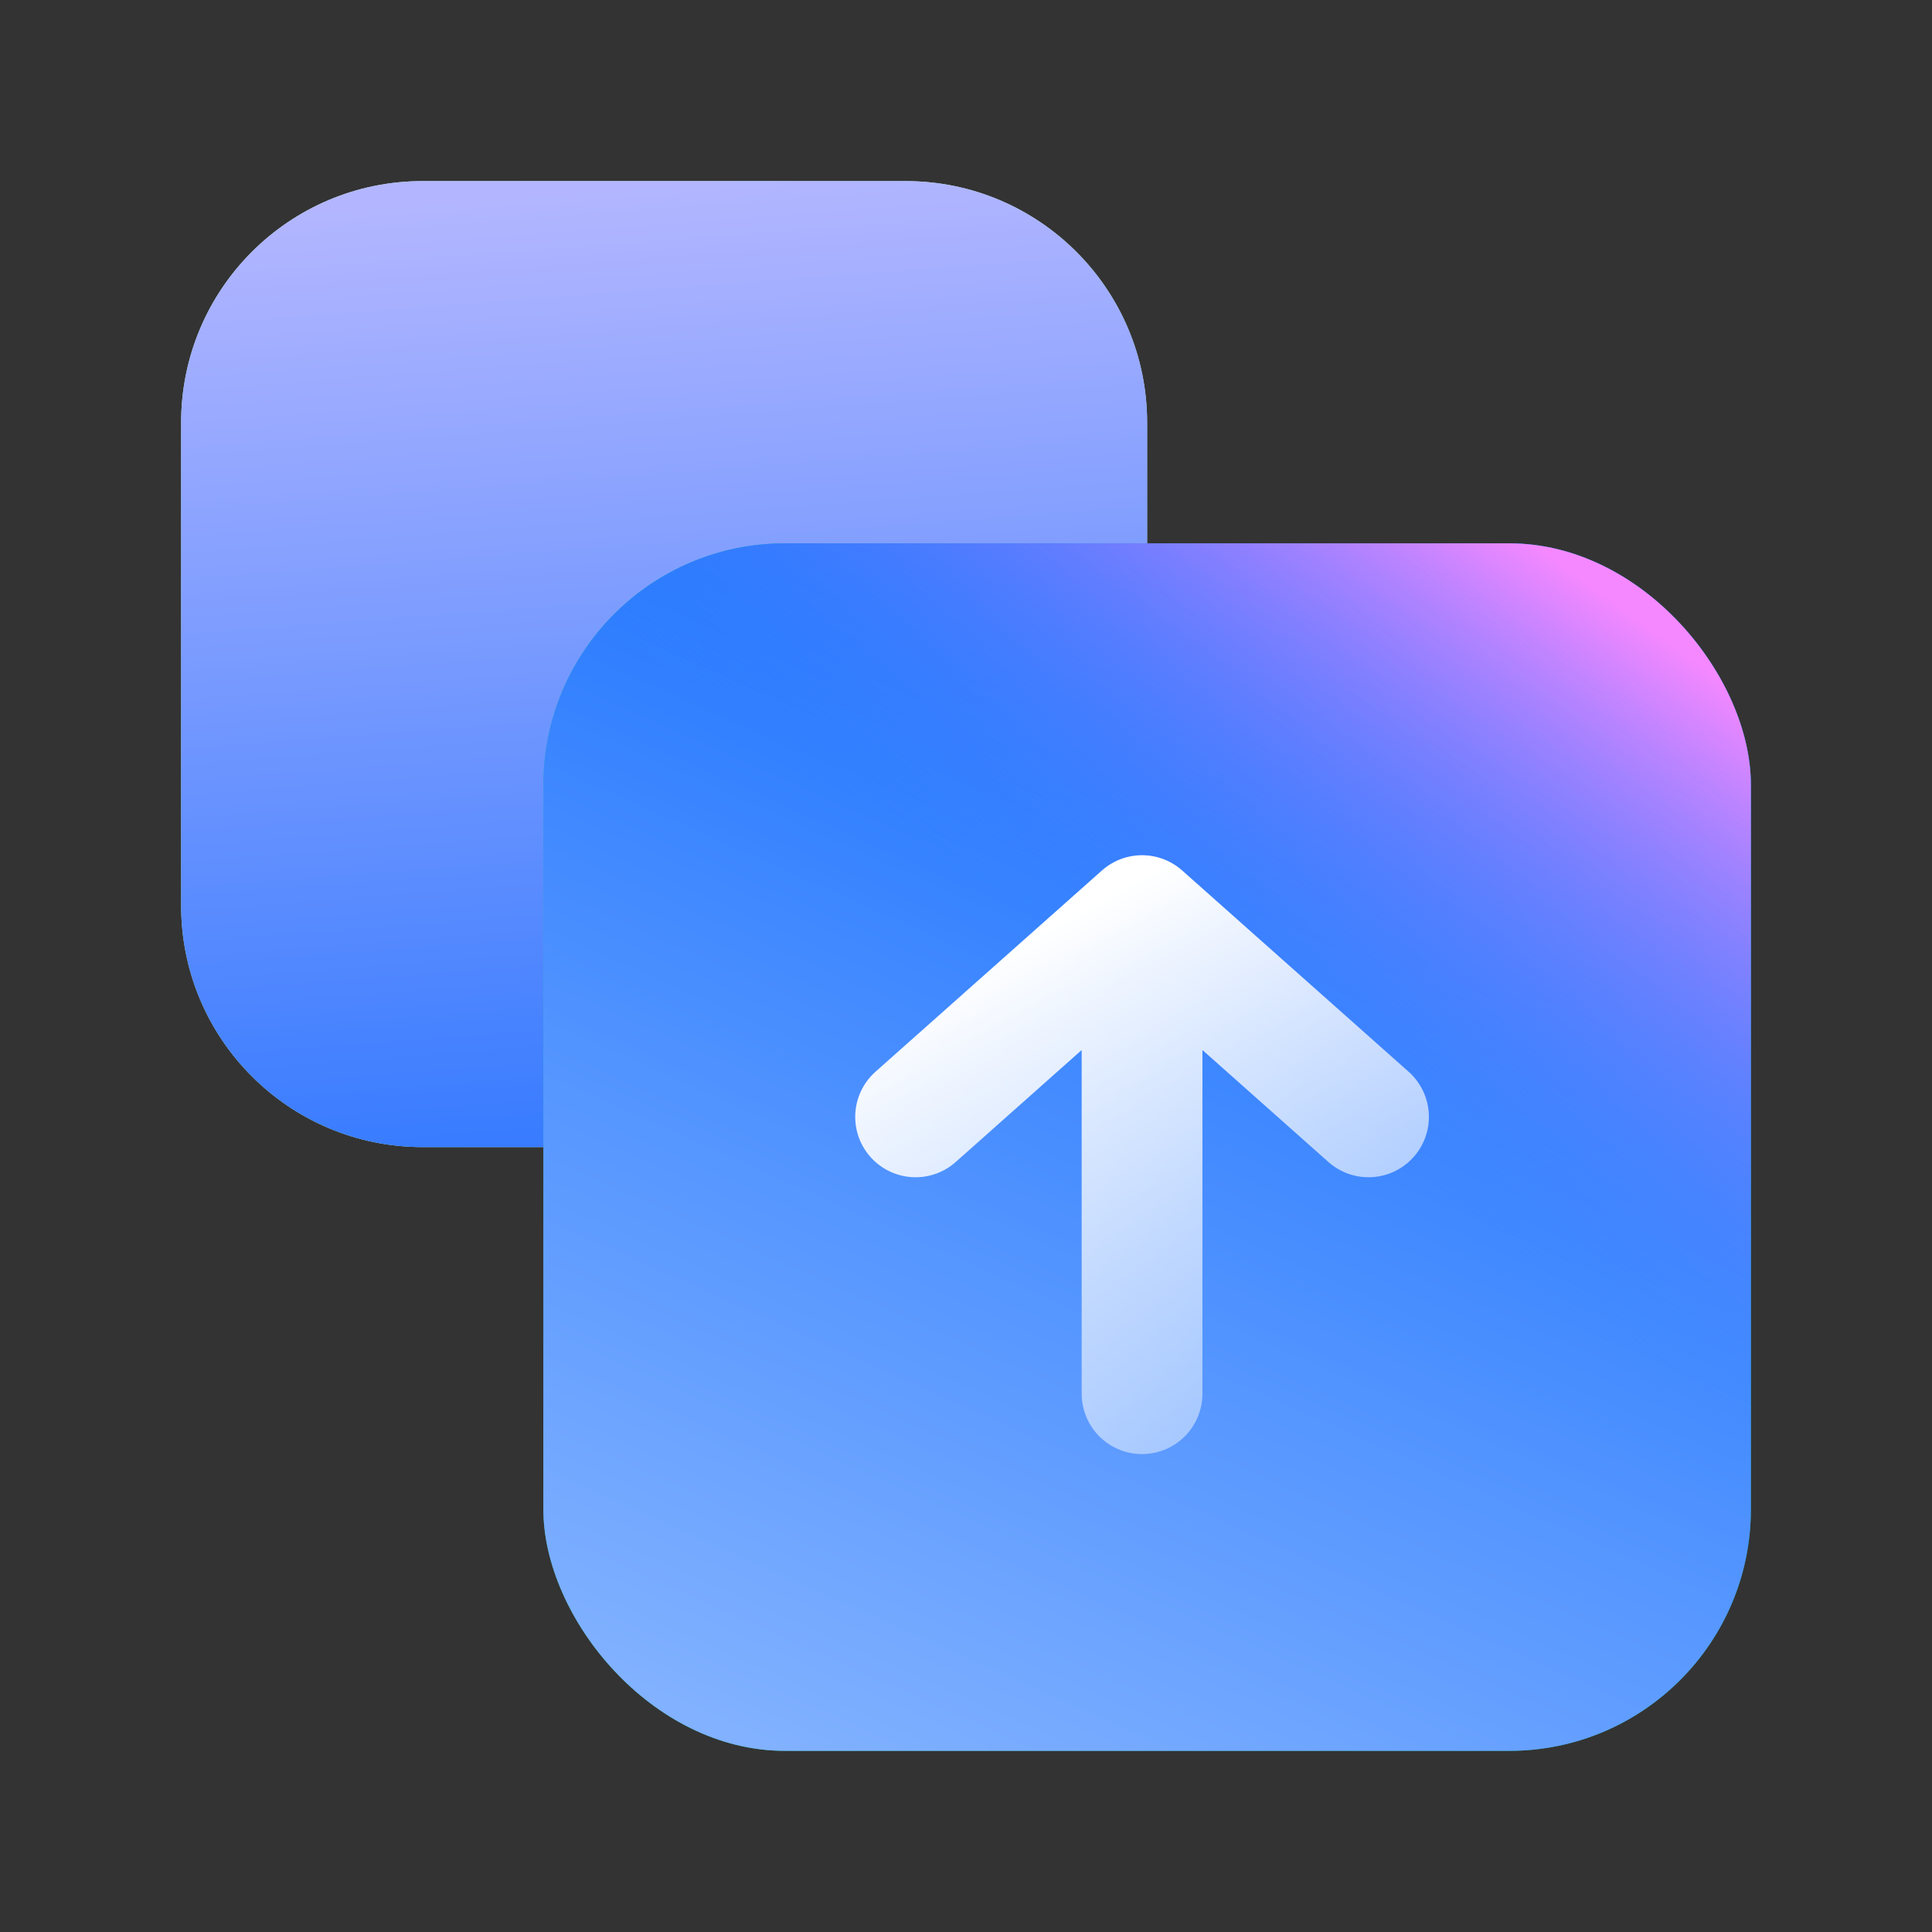
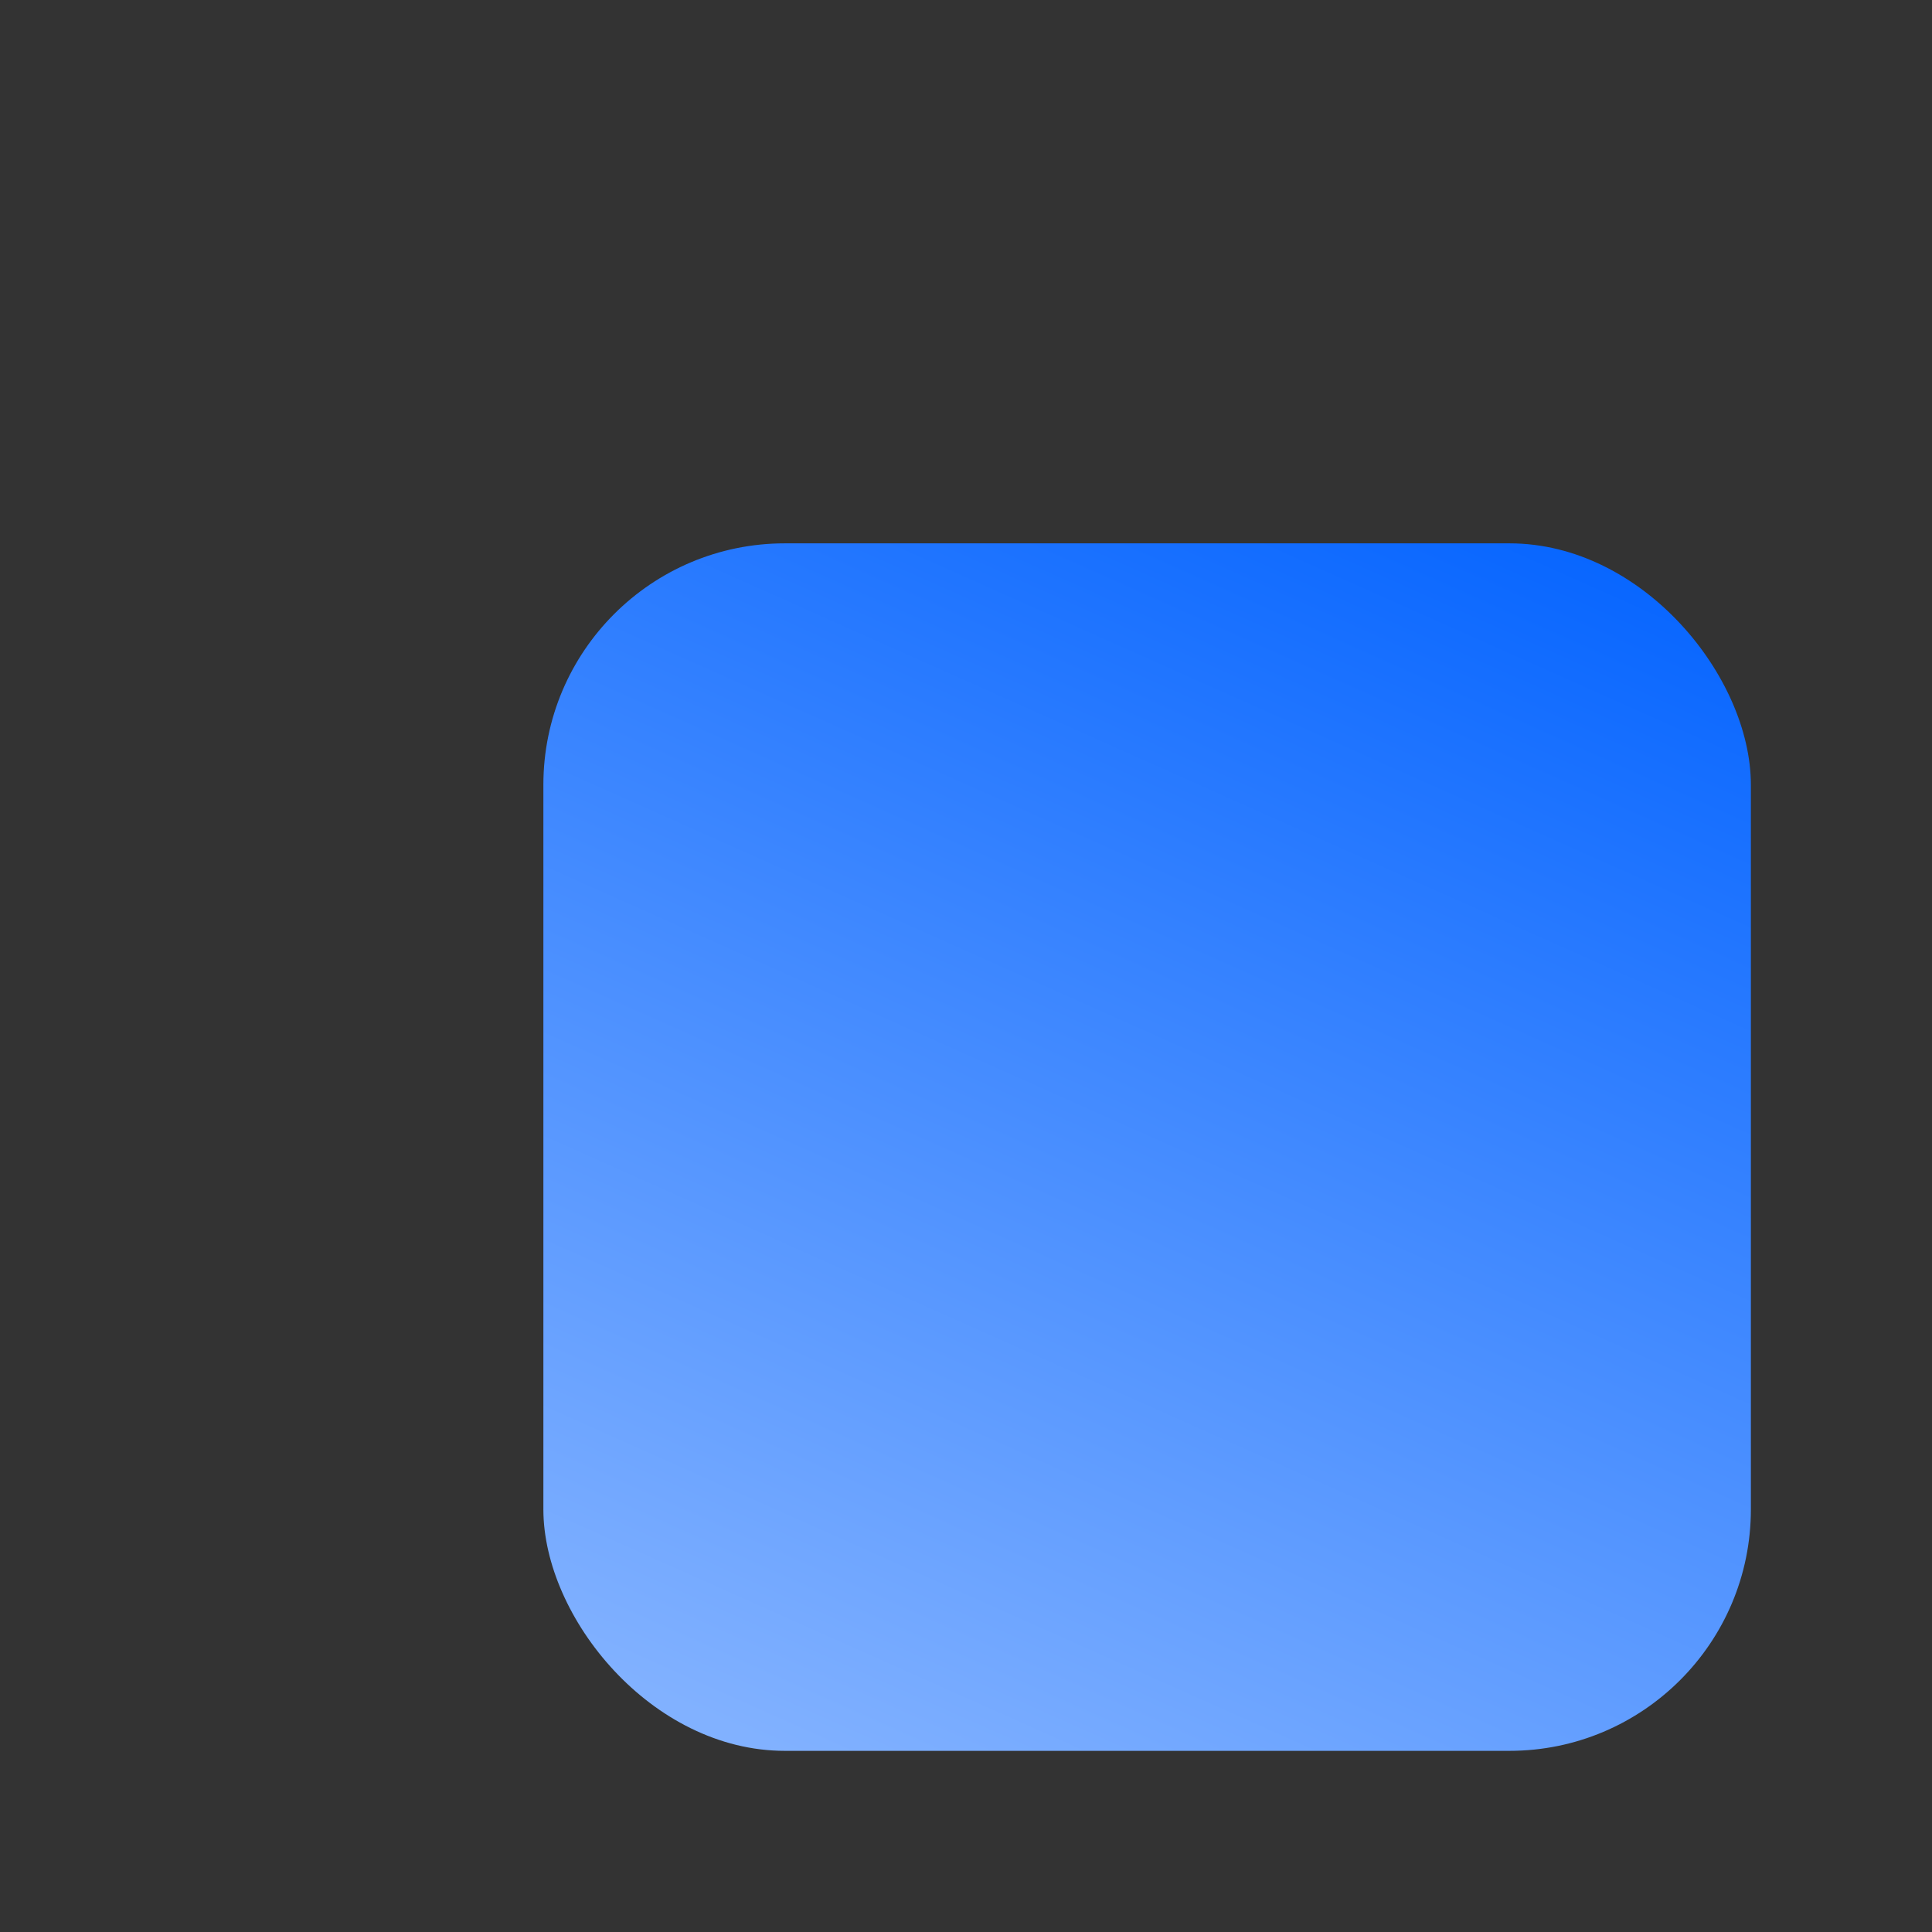
<svg xmlns="http://www.w3.org/2000/svg" width="64" height="64" viewBox="0 0 64 64" fill="none">
  <rect x="0" y="0" width="64" height="64" fill="#333333" stroke="none" />
-   <path d="M6 13.999C6 9.581 9.582 5.999 14 5.999H30C34.418 5.999 38 9.581 38 13.999V29.999C38 34.417 34.418 37.999 30 37.999H14C9.582 37.999 6 34.417 6 29.999V13.999Z" fill="url(#paint0_linear_651_56061)" />
-   <path d="M6 13.999C6 9.581 9.582 5.999 14 5.999H30C34.418 5.999 38 9.581 38 13.999V29.999C38 34.417 34.418 37.999 30 37.999H14C9.582 37.999 6 34.417 6 29.999V13.999Z" fill="url(#paint1_linear_651_56061)" />
-   <rect x="18" y="17.999" width="40" height="40" rx="8" fill="url(#paint2_linear_651_56061)" />
  <rect x="18" y="17.999" width="40" height="40" rx="8" fill="url(#paint3_linear_651_56061)" />
-   <rect x="18" y="17.999" width="40" height="40" rx="8" fill="url(#paint4_linear_651_56061)" />
-   <path d="M30.33 36.998L37.832 30.33M37.832 30.33L45.334 36.998M37.832 30.33L37.832 46.168" stroke="url(#paint5_linear_651_56061)" stroke-width="4" stroke-linecap="round" stroke-linejoin="round" />
  <defs>
    <linearGradient id="paint0_linear_651_56061" x1="6" y1="5.999" x2="38" y2="37.999" gradientUnits="userSpaceOnUse">
      <stop stop-color="#BBF0DF" />
      <stop offset="1" stop-color="#91E1CA" />
    </linearGradient>
    <linearGradient id="paint1_linear_651_56061" x1="46.5" y1="49.999" x2="43.057" y2="4.479" gradientUnits="userSpaceOnUse">
      <stop stop-color="#0061FF" />
      <stop offset="1" stop-color="#B3B6FF" />
    </linearGradient>
    <linearGradient id="paint2_linear_651_56061" x1="18" y1="17.999" x2="58" y2="57.999" gradientUnits="userSpaceOnUse">
      <stop stop-color="#24C59F" />
      <stop offset="1" stop-color="#00A686" />
    </linearGradient>
    <linearGradient id="paint3_linear_651_56061" x1="51.641" y1="14.47" x2="31.161" y2="60.345" gradientUnits="userSpaceOnUse">
      <stop stop-color="#0061FF" />
      <stop offset="1" stop-color="#81B1FF" />
    </linearGradient>
    <linearGradient id="paint4_linear_651_56061" x1="59.684" y1="24.44" x2="47.757" y2="40.912" gradientUnits="userSpaceOnUse">
      <stop stop-color="#F588FF" />
      <stop offset="1" stop-color="#3885FF" stop-opacity="0" />
    </linearGradient>
    <linearGradient id="paint5_linear_651_56061" x1="35.431" y1="30.344" x2="46.453" y2="50.692" gradientUnits="userSpaceOnUse">
      <stop stop-color="white" />
      <stop offset="1" stop-color="white" stop-opacity="0.27" />
    </linearGradient>
  </defs>
</svg>